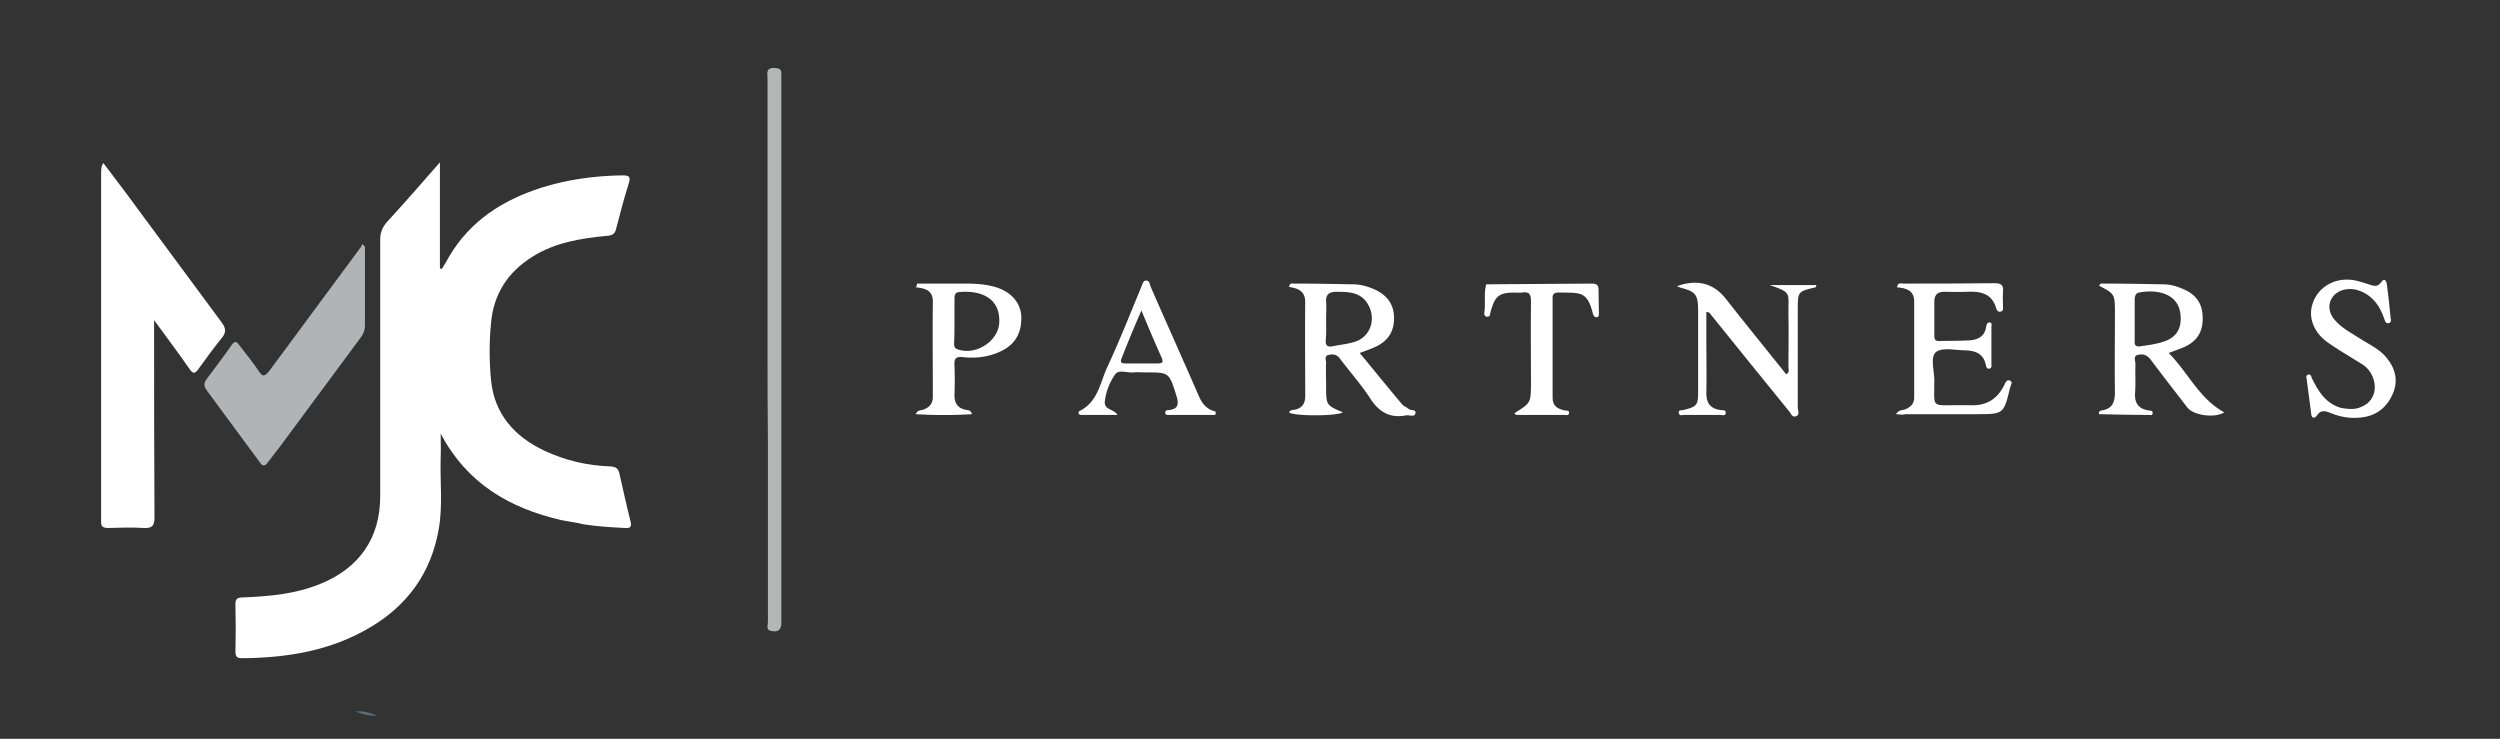
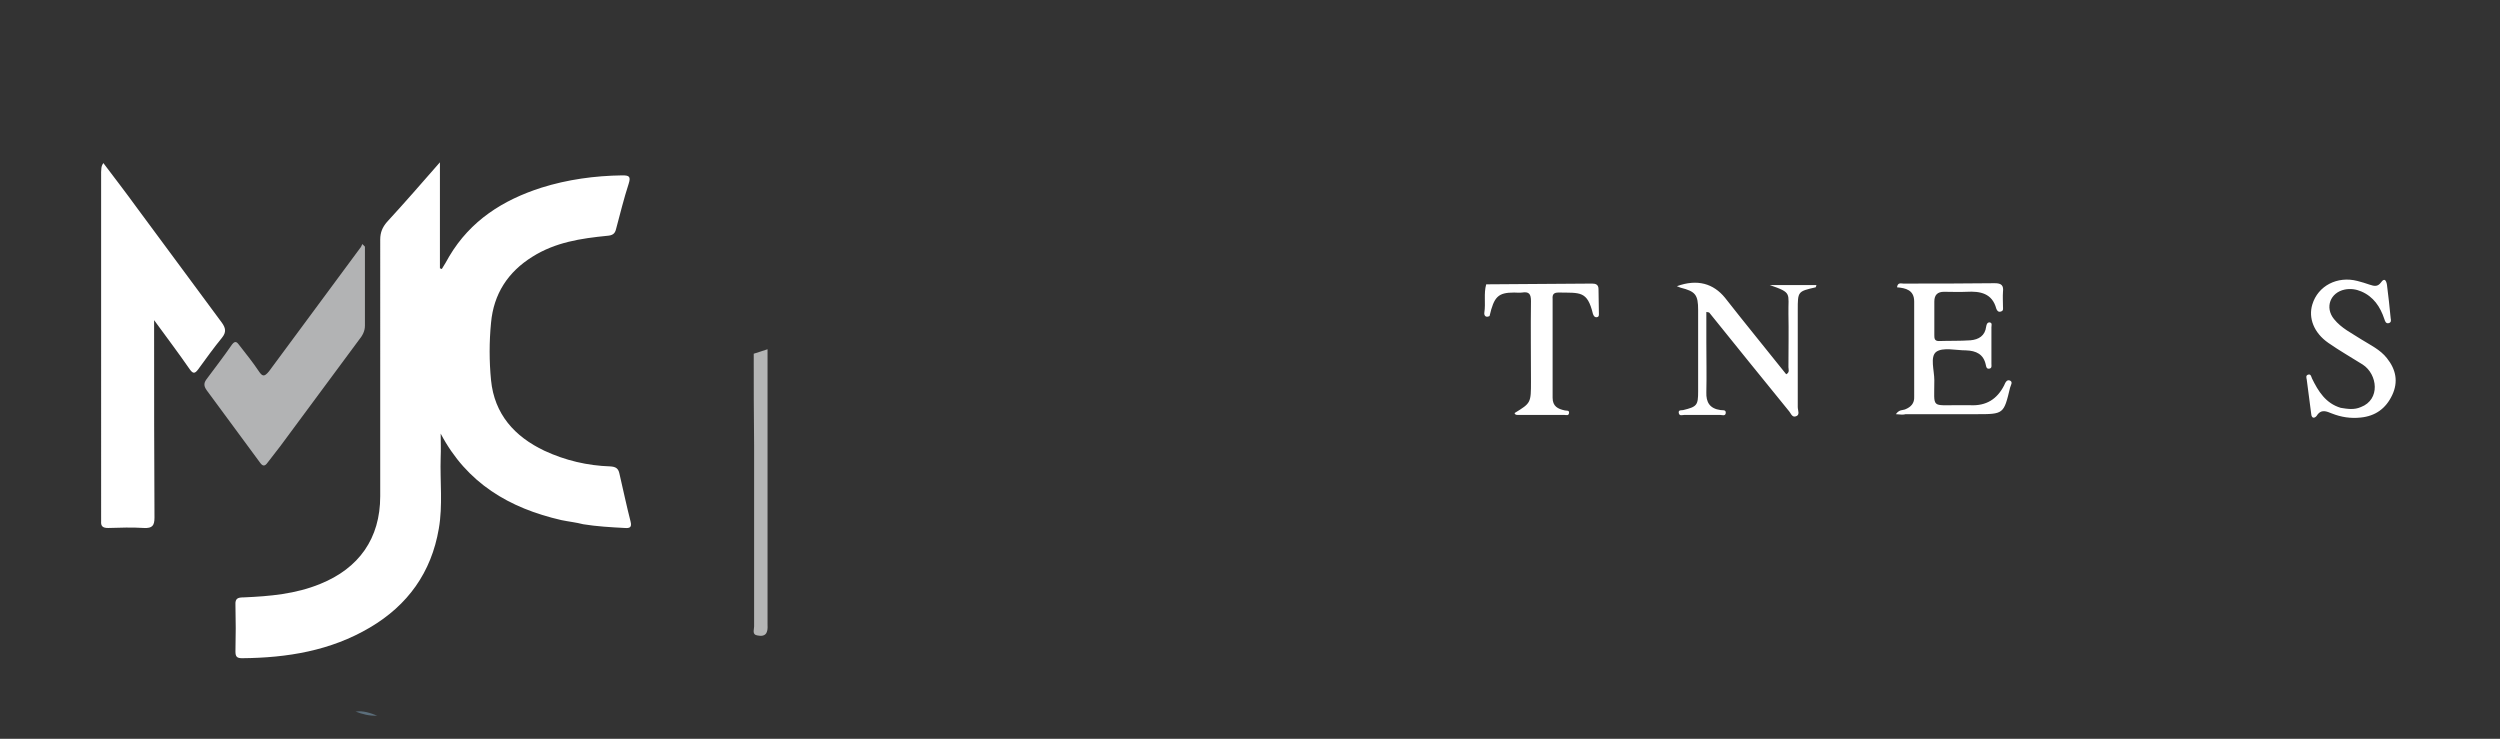
<svg xmlns="http://www.w3.org/2000/svg" width="670" height="198" fill="none">
  <rect width="100%" height="100%" fill="#333333" stroke="none" />
  <path fill="#5B6E7B" d="M95.3 190.7c2.1-.3 4 .4 5.8 1.1-2.1.1-4-.4-5.8-1.1Z" />
  <path fill="#fff" d="M150.5 139.4c-14-3.2-25.4-9.9-32.4-23.2 0 2.1.1 4.3 0 6.4-.2 6.4.6 12.8-.5 19.1-2 11.7-8.3 20.5-18.5 26.5-10.5 6.2-22.1 8.1-34.2 8.2-1.4 0-1.8-.4-1.8-1.8.1-4.2.1-8.3 0-12.5-.1-1.7.6-2 2.2-2 7-.3 13.9-.9 20.5-3.6 10.4-4.2 16.1-12.2 16.1-23.5V64.2c0-1.9.6-3.3 1.8-4.7 4.7-5.1 9.3-10.4 14.2-16v28.4c.2.1.3.1.5.2.7-1.1 1.4-2.3 2-3.4 5.7-9.6 14.4-15.1 24.7-18.4 7-2.2 14.3-3.2 21.7-3.3 1.8 0 2.3.3 1.7 2.2-1.3 4-2.3 8.1-3.4 12.2-.3 1.3-1 1.7-2.4 1.8-7 .7-13.8 1.7-20 5.6-6.6 4.1-10.4 10-11.1 17.7-.5 5.1-.5 10.3 0 15.4.9 9.1 6.3 15.1 14.3 18.9 5.6 2.6 11.5 4 17.7 4.2 1.4.1 2.1.5 2.4 1.9 1 4.3 1.9 8.6 3 12.9.4 1.6-.3 1.8-1.6 1.7-3.7-.2-7.4-.4-11.1-1-1.9-.5-3.9-.7-5.8-1.1ZM27.7 43.7c3.1 4.1 6.1 8 9 12 7.6 10.2 15.1 20.5 22.7 30.7 1.1 1.5 1.3 2.6.1 4.1-2.2 2.7-4.3 5.6-6.4 8.5-.9 1.2-1.4 1.2-2.3-.1-2.9-4.2-6-8.3-9.5-13.1v3.5c0 16.5 0 32.9.1 49.4 0 2.2-.6 2.9-2.8 2.8-3.2-.2-6.4-.1-9.6 0-1.4 0-2-.4-1.9-1.8V46.1c.1-.7-.1-1.4.6-2.4Z" />
  <path fill="#B2B3B4" d="M97.8 66.1v21.2c0 1.5-.7 2.7-1.6 3.8-7 9.5-14.1 19-21.1 28.5-1.1 1.5-2.3 2.9-3.4 4.4-.7 1-1.3 1-2 0-4.8-6.5-9.5-12.9-14.3-19.4-.7-1-.9-1.8-.1-2.9 2.3-3.1 4.7-6.2 6.9-9.4 1-1.3 1.5-.3 2 .3 1.7 2.2 3.5 4.4 5.1 6.8 1 1.5 1.5 1.7 2.8.1 8.1-11 16.3-22 24.4-33 .3-.3.4-.7.6-1.1l.7.7Z" />
-   <path fill="#B4B5B5" d="M205.7 93.6V21.1c0-1.3-.6-3 1.9-2.9 1.2.1 1.9.3 1.8 1.7v145.9c0 .8.1 1.7-.2 2.4-.4 1.1-1.6 1.1-2.5.9-1.5-.2-.9-1.5-.9-2.4v-48.6c-.1-8.3-.1-16.4-.1-24.5Z" />
+   <path fill="#B4B5B5" d="M205.7 93.6V21.1v145.9c0 .8.1 1.7-.2 2.4-.4 1.1-1.6 1.1-2.5.9-1.5-.2-.9-1.5-.9-2.4v-48.6c-.1-8.3-.1-16.4-.1-24.5Z" />
  <path fill="#fff" d="M449.4 76.7c5.5-2 9.8-.7 12.9 3.1 5.4 6.9 10.9 13.6 16.4 20.5 1-.5.6-1.3.6-1.9 0-4.8.1-9.6 0-14.3-.1-5.6 1.1-5.6-5-7.7h12.5c-.1.3-.1.5-.2.6-4.8 1.1-4.8 1.1-4.8 6.1v26c0 .9.7 2.2-.6 2.5-1 .3-1.3-1-1.9-1.6-7.1-8.7-14.1-17.4-21.2-26.2-.1-.1-.3-.1-.8-.2v8.2c0 4.4.1 8.9 0 13.3-.1 2.7.9 4.4 3.8 4.8.5.1 1.5-.2 1.4.8-.1.9-1 .5-1.5.5h-9.6c-.5 0-1.4.4-1.5-.6-.1-.8.7-.6 1.2-.7 3.7-.9 4-1.3 4-5V83.1c0-4.1-.7-5-4.7-6-.3-.1-.5-.2-1-.4Zm58.7 34.3c.9-1.3 1.8-1 2.5-1.3 1.5-.6 2.5-1.6 2.4-3.4V80.8c0-3.1-2.3-3.6-4.6-3.8.2-1.4 1.1-1 1.7-1 8.2 0 16.3 0 24.5-.1 1.8 0 2.4.6 2.2 2.3-.1 1.3 0 2.7 0 4 0 .5.2 1.1-.6 1.3-.6.2-1-.2-1.2-.8-1.1-4.1-4.3-4.7-7.9-4.5-2 .1-4.1 0-6.1 0-1.7 0-2.6.8-2.6 2.6v9c0 .8 0 1.6 1.2 1.6 2.8-.1 5.7 0 8.5-.2 2.2-.2 3.9-1.2 4.2-3.7.1-.6.3-1.1.9-1.1.8.1.5.8.5 1.3v9.8c0 .5.2 1.2-.6 1.3-.7.1-.8-.5-.9-1-.6-2.9-2.6-3.8-5.3-3.9-2.7 0-6.2-.9-8 .4-1.7 1.3-.5 5-.5 7.6 0 7.8-1 6.6 6.8 6.7h2.9c4.2.2 7.1-1.6 9-5.3.3-.7.7-1.7 1.6-1.3.8.4.2 1.2 0 1.9-1.7 7.1-1.7 7.1-9.1 7.1h-18.9c-.6.2-1.4.1-2.6 0Zm124.6-1.9c5.3-2 4.5-8.8.5-11.4-3-1.9-6.2-3.7-9.2-5.8-3.9-2.7-5.4-6.7-4.3-10.3 1.5-5 6.7-7.7 12.1-6.3 1.1.3 2.2.6 3.3 1 1.2.4 2.1.6 3-.6.9-1.3 1.4-.6 1.6.6.4 3 .7 6 1 9 .1.5.2 1.1-.5 1.3-.8.2-1-.5-1.2-1.1-1.1-3.3-2.9-6-6.2-7.4-1.4-.6-2.9-.8-4.4-.5-3.9.8-5.4 4.8-2.9 7.9 2 2.5 4.8 3.8 7.4 5.5 2.4 1.5 5 2.7 6.8 5 2.4 3 3.1 6.3 1.4 9.9-1.7 3.6-4.5 5.6-8.4 6-2.7.3-5.3-.1-7.8-1.1-1.3-.5-2.8-1.3-4 .6-.5.7-1.4.9-1.5-.5-.4-3.1-.8-6.1-1.2-9.2-.1-.5-.3-1.1.4-1.3.7-.2.8.5 1 1 1.7 3.5 3.7 6.7 7.7 7.9 1.8.3 3.6.6 5.4-.2ZM398.3 76.2c9.5-.1 18.9-.1 28.4-.2 1 0 1.7.3 1.7 1.5 0 2.1.1 4.2.1 6.4 0 .4.1 1-.5 1.1-.6.1-.9-.3-1.1-.9-1.5-6.2-3.4-5.6-9.2-5.7-1.3 0-1.7.5-1.6 1.7v26.5c0 2.3 1.4 3 3.3 3.4.5.1 1.2-.1 1.1.7-.1.8-.8.5-1.3.5h-12.5c-.4 0-.7-.1-.8-.5 4.4-2.7 4.4-2.7 4.4-8.5 0-7.2-.1-14.3 0-21.5 0-1.9-.5-2.6-2.4-2.3-.7.1-1.4 0-2.1 0-4.3 0-5.4 1.1-6.6 6.3-1 .5-1.5-.1-1.4-.9.4-2.6-.2-5.1.5-7.6Z" />
-   <path fill="#fff" fill-rule="evenodd" d="M368.928 100.1c-1.491-1.818-2.994-3.651-4.528-5.5.452-.17.872-.323 1.268-.468 1.002-.366 1.843-.673 2.632-1.032 3.7-1.6 5.4-4.3 5.3-8.1-.1-3.9-2.3-6.2-5.6-7.6-1.7-.7-3.5-1.2-5.4-1.2l-.294-.005C357.108 76.096 352.004 76 346.9 76c-.08 0-.168-.008-.259-.016-.479-.042-1.057-.092-1.141.916 2.3.4 4.3 1 4.3 4.1-.067 5.6-.044 11.2-.022 16.8.011 2.8.022 5.6.022 8.4 0 2-.9 3.2-2.8 3.6a5.1 5.1 0 0 1-.332.041c-.505.052-1.004.104-1.168.759 2.2 1 12.9.9 14.4-.1-4.5-1.9-4.5-1.9-4.5-7.1 0-.663-.011-1.337-.022-2.015-.022-1.366-.045-2.748.022-4.085 0-.19-.034-.397-.068-.606-.11-.671-.223-1.365.768-1.594 1.1-.2 2.1-.2 3 1 .984 1.324 2.024 2.62 3.068 3.919 1.716 2.135 3.44 4.281 4.932 6.581 2.4 3.8 5.4 5.6 9.8 4.7.253-.032.557.007.863.046.66.084 1.332.169 1.537-.446.258-.84-.318-.928-.921-1.021-.329-.05-.667-.102-.879-.279-.236-.236-.539-.405-.835-.57-.331-.185-.654-.366-.865-.63a745.09 745.09 0 0 1-6.872-8.3Zm-13.506-16.007a87.993 87.993 0 0 0-.022 1.707c0 .42.006.847.012 1.278.019 1.312.039 2.667-.112 4.022-.1 1.3.3 2 1.8 1.7a59.112 59.112 0 0 1 2.022-.355c1.356-.223 2.711-.445 3.978-.845 4.1-1.3 5.7-5.9 3.7-9.7-1.9-3.7-5.4-3.7-8.9-3.7-1.7.1-2.6.7-2.5 2.6.066 1.063.045 2.17.022 3.293ZM563.2 110c-.4.1-.7.3-.7.7 0 .1.1.4.3.3l.295.007c4.398.097 8.701.193 13.005.193.3.1.7.1.8-.4.082-.658-.309-.707-.729-.76-.091-.011-.182-.022-.271-.04-2.8-.4-3.9-2-3.7-4.8.114-1.485.098-2.938.082-4.395a65.165 65.165 0 0 1 .018-3.305c0-.193-.041-.415-.083-.644-.132-.724-.28-1.528.783-1.756 1.3-.3 2.4 0 3.4 1.3 2.229 2.995 4.506 5.941 6.798 8.906.999 1.293 2 2.589 3.002 3.894 1.7 2.2 7.5 2.9 9.9 1.3-4.259-2.288-7.023-5.991-9.807-9.721-1.596-2.138-3.198-4.284-5.093-6.179.667-.26 1.265-.477 1.82-.68.943-.344 1.761-.642 2.58-1.02 3.4-1.6 4.9-4.3 4.7-8.1-.1-3.5-1.8-5.8-4.9-7.2-1.8-.8-3.6-1.4-5.6-1.4-5.3-.1-10.6-.2-15.9-.2a3.73 3.73 0 0 1-.255-.011c-.433-.028-.878-.056-1.045.611 4.2 2.2 4.2 2.2 4.2 7.5 0 2.333-.011 4.667-.022 7-.022 4.667-.045 9.333.022 14 0 2.7-.7 4.5-3.6 4.9Zm8.9-29.5v10.8c-.1 1.2.3 1.7 1.5 1.5l.171-.023c2.148-.293 4.386-.598 6.529-1.377 2.4-.9 3.9-2.6 4.1-5.3.5-7.3-5.9-8.7-11.1-7.7-1.1.2-1.2 1.2-1.2 2.1ZM258.9 76h-13.1c-.1.4-.2.7-.3 1 2.5.3 4.5.8 4.5 3.8-.067 5.667-.044 11.333-.022 17 .011 2.833.022 5.667.022 8.5 0 1.9-.9 2.9-2.6 3.5a2.988 2.988 0 0 1-.445.097c-.516.086-1.094.182-1.555 1.103 5.1.3 10 .3 15.1 0-.269-.895-.698-.989-1.072-1.071a4.8 4.8 0 0 1-.128-.029c-2.5-.3-3.6-1.7-3.5-4.3.1-2.6.1-5.1 0-7.7-.1-1.7.3-2.4 2.2-2.2 3.5.4 7 0 10.3-1.6 3.8-1.8 5.6-5 5.4-9.4-.2-3.5-2.6-6.3-6.4-7.6-2.8-.9-5.6-1.1-8.4-1.1Zm-3.1 4.2v5.801c0 1.9 0 3.9-.1 5.899 0 .7 0 1.4.9 1.7 4.8 1.8 11-2.1 11.2-7.2.3-6.9-5.5-8.7-11-8.1-1 .2-1 1.1-1 1.9Zm57.3 31h12.6c.1-.3.1-.6.1-.9-2.6-.6-3.8-2.4-4.7-4.6-2.1-4.8-4.225-9.6-6.35-14.4-2.125-4.8-4.25-9.6-6.35-14.4a4.604 4.604 0 0 1-.179-.541c-.177-.611-.357-1.235-1.121-1.159-.604 0-.809.57-1.002 1.108-.063.174-.124.345-.198.492-.516 1.255-1.029 2.51-1.541 3.764-2.468 6.04-4.926 12.057-7.659 17.936-.449.992-.825 2.028-1.201 3.065-1.217 3.352-2.433 6.702-6.099 8.535-.6.3-.4 1.1.3 1.1h9.8c-.441-.682-1.124-1.026-1.764-1.349-.956-.481-1.816-.914-1.636-2.351.3-2.6 1.3-5 2.7-7.1.666-.998 1.907-.845 3.164-.69.632.078 1.267.157 1.836.09.73-.066 1.415-.045 2.115-.023.355.012.715.023 1.085.023 6.3 0 6.3 0 8.2 6 .7 2.1.9 3.9-2.1 4.1-.4 0-.9.2-.8.8 0 .5.5.5.8.5Zm-1.8-15.4c-1.8-4-3.5-8-5.4-12.6-2 4.6-3.7 8.7-5.3 12.8-.5 1.2 0 1.4 1 1.4h8.7c1.4 0 1.5-.5 1-1.6Z" clip-rule="evenodd" />
</svg>